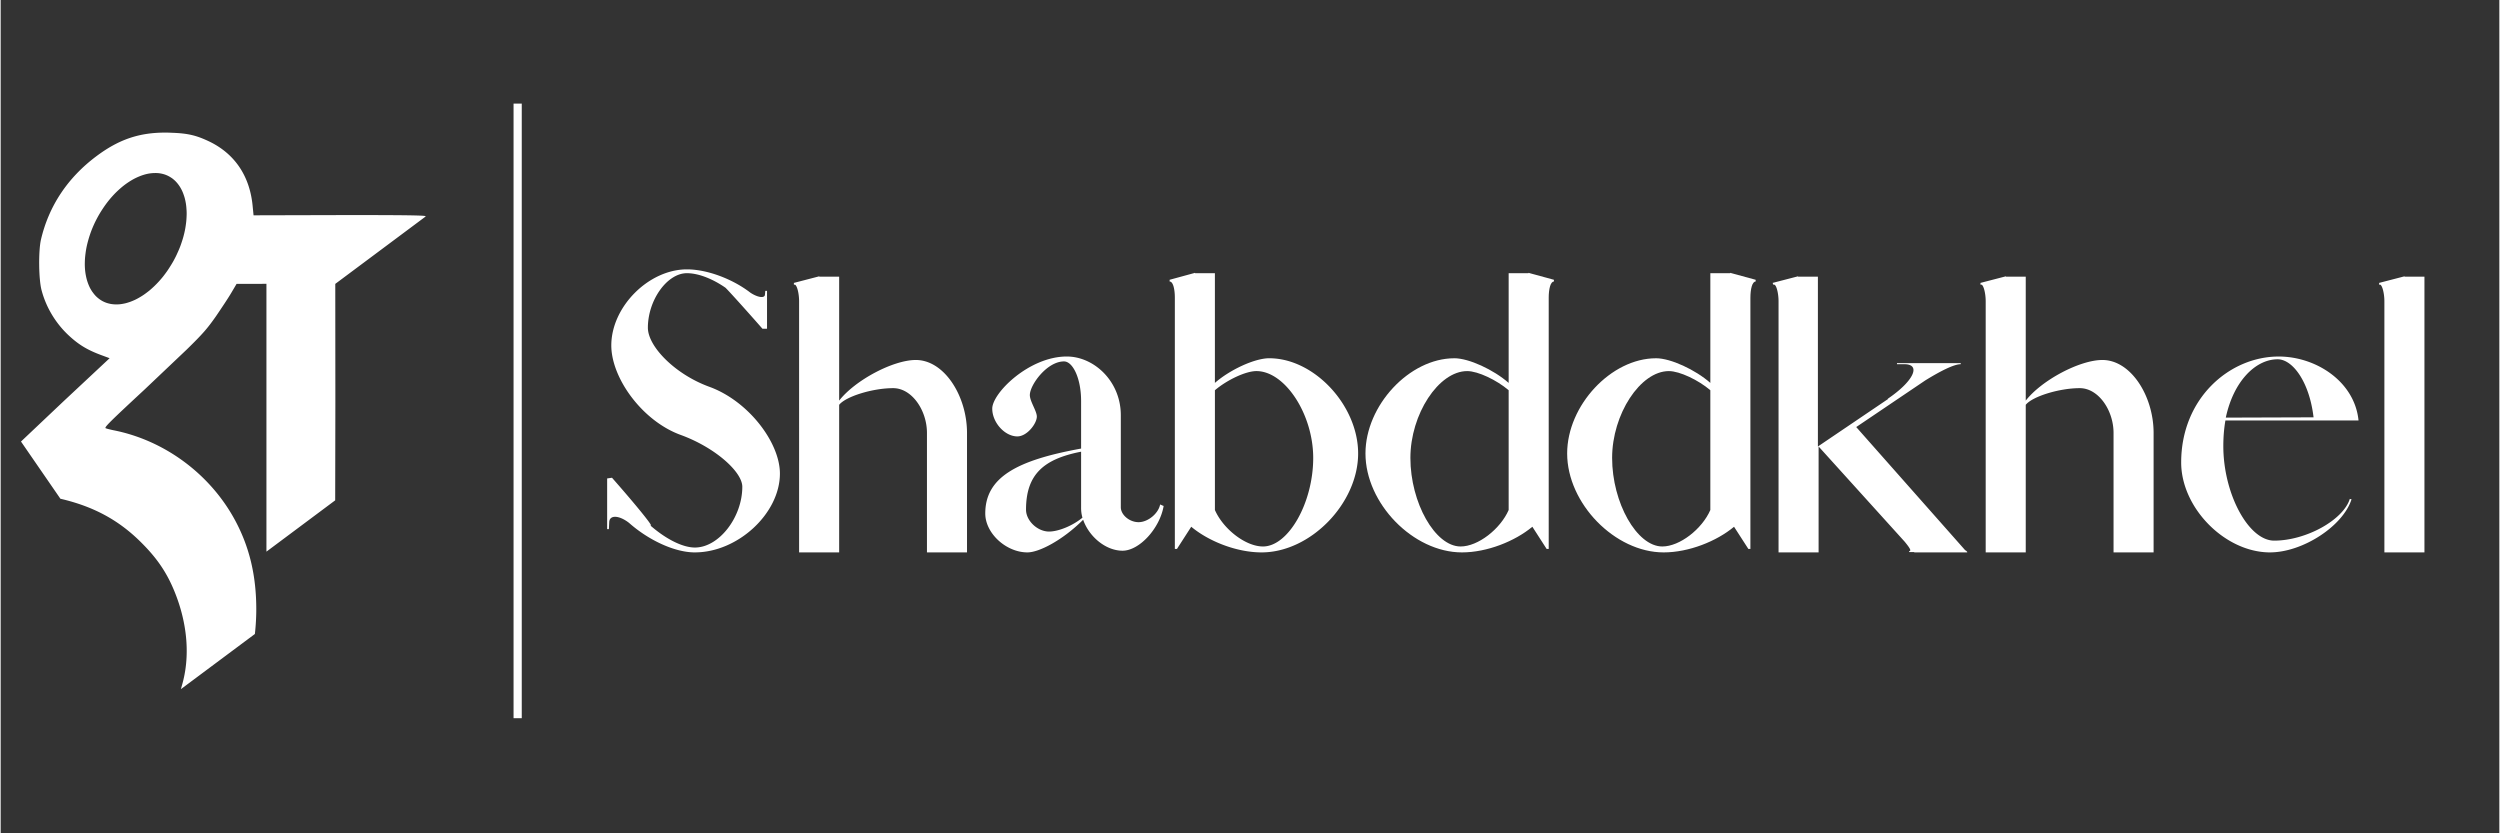
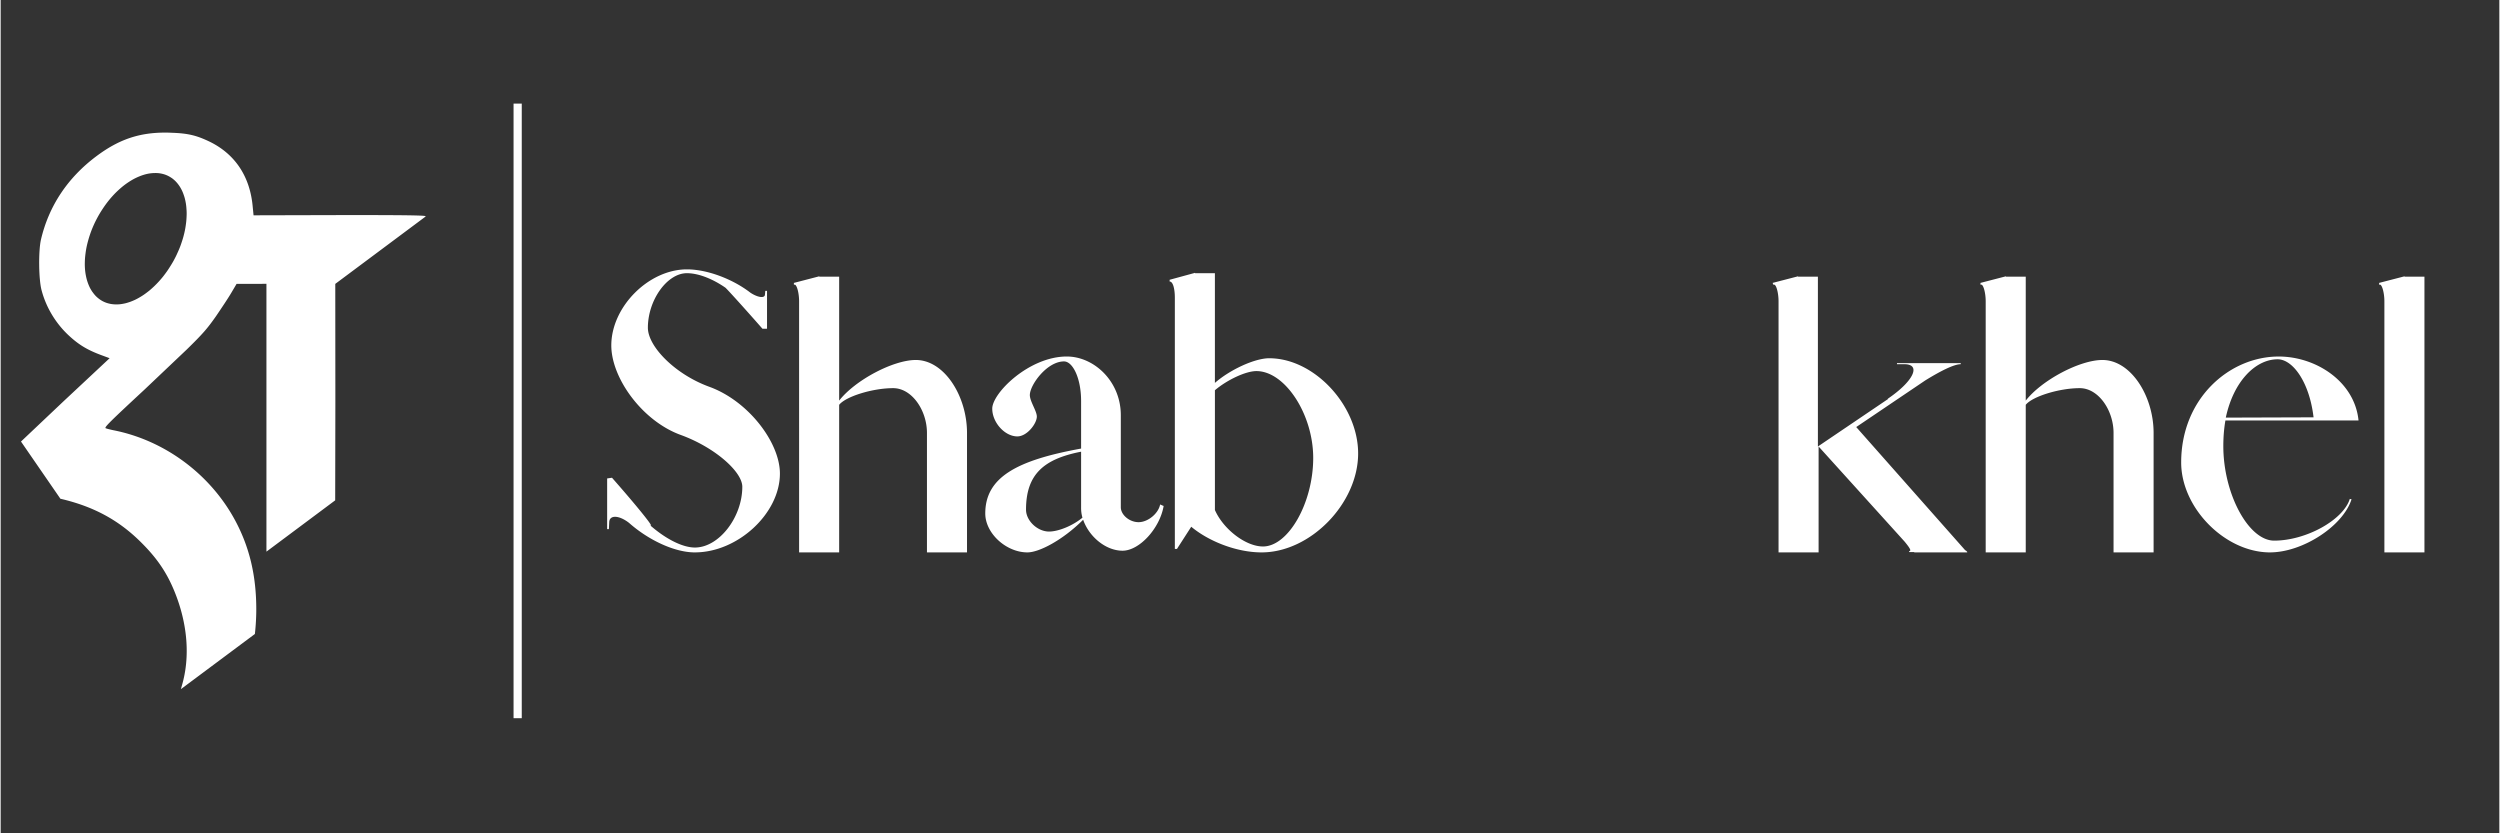
<svg xmlns="http://www.w3.org/2000/svg" width="300" viewBox="0 0 224.88 75" height="100" preserveAspectRatio="xMidYMid meet" fill="#fff">
  <rect x="0" y="0" width="224.88" height="75" fill="#333333" stroke="none" />
  <path d="M46.16 9.324h.738v55.313h-.738zm-31.265 2.61c-2.43-.016-4.27.621-6.285 2.129-2.598 1.945-4.281 4.496-4.984 7.504-.234 1.027-.207 3.594.059 4.566.398 1.5 1.227 2.891 2.34 3.961.965.918 1.766 1.406 3.117 1.898l.664.246-4.137 3.867-3.84 3.633 3.547 5.148c2.953.688 5.199 1.891 7.199 3.863 1.465 1.441 2.355 2.742 3.059 4.457 1.203 2.934 1.434 5.949.668 8.52l-.082.297 6.66-4.965c.082-.742.125-1.5.125-2.223 0-3-.598-5.551-1.875-7.949-2.234-4.195-6.379-7.273-11.016-8.172-.301-.066-.602-.141-.664-.176-.137-.074.336-.543 3.488-3.469l3.809-3.613c1.457-1.426 1.84-1.871 2.613-2.969.492-.719 1.121-1.664 1.387-2.117l.484-.82h1.348l1.34-.008v24.105l6.188-4.617.016-8.836-.008-10.645 8.145-6.074c-.02-.008-.031-.02-.047-.027-.137-.07-2.324-.098-7.828-.09l-7.625.02-.074-.75c-.234-2.742-1.594-4.773-3.906-5.891-1.168-.555-1.922-.738-3.391-.789a20.7 20.7 0 0 0-.492-.016zm-.992 3.637c.445 0 .855.094 1.223.289a3.01 3.01 0 0 1 .332.207 3.01 3.01 0 0 1 .293.258c.094.098.18.199.262.313a3.12 3.12 0 0 1 .223.352 3.35 3.35 0 0 1 .184.398c.051.136.105.289.145.438.043.156.074.313.102.473a5.18 5.18 0 0 1 .055.508 4.7 4.7 0 0 1 .016.527 9.01 9.01 0 0 1-.031.551 9.79 9.79 0 0 1-.074.566 7.48 7.48 0 0 1-.117.574c-.047.195-.098.387-.16.578s-.125.391-.199.582a7.85 7.85 0 0 1-.242.57 7.47 7.47 0 0 1-.273.563c-.094.184-.199.363-.309.539s-.219.352-.336.52-.242.336-.367.496a8.69 8.69 0 0 1-.391.457 9.1 9.1 0 0 1-.41.422 9.65 9.65 0 0 1-.426.383c-.145.117-.293.23-.441.336a5.37 5.37 0 0 1-.445.285 4.94 4.94 0 0 1-.445.238c-.152.066-.301.133-.453.184s-.297.098-.441.129-.289.059-.434.074a3.09 3.09 0 0 1-.422.016 3.53 3.53 0 0 1-.402-.039c-.129-.027-.258-.055-.383-.098a2.56 2.56 0 0 1-.355-.152c-.113-.062-.223-.129-.324-.207a2.65 2.65 0 0 1-.297-.258 2.91 2.91 0 0 1-.258-.312c-.086-.109-.156-.227-.227-.352s-.129-.262-.184-.398a4.66 4.66 0 0 1-.145-.437 6.61 6.61 0 0 1-.102-.473 4.95 4.95 0 0 1-.059-.508 5.77 5.77 0 0 1-.012-.527c.004-.179.012-.363.031-.551a10.26 10.26 0 0 1 .074-.566 7.48 7.48 0 0 1 .117-.574 11.31 11.31 0 0 1 .16-.578 11.11 11.11 0 0 1 .199-.582 10.34 10.34 0 0 1 .238-.57 9.39 9.39 0 0 1 .277-.562 9.79 9.79 0 0 1 .508-.852 9.31 9.31 0 0 1 .578-.793 9.4 9.4 0 0 1 .641-.707c.223-.215.449-.418.684-.602a7.16 7.16 0 0 1 .711-.484 5.29 5.29 0 0 1 .719-.352 4.3 4.3 0 0 1 .707-.219 3.54 3.54 0 0 1 .688-.07zM62.48 49.715c3.859 0 7.652-3.5 7.652-7.094 0-2.781-2.82-6.531-6.367-7.816-3.07-1.121-5.516-3.621-5.516-5.312 0-2.469 1.723-4.906 3.512-4.906 1.066 0 2.352.531 3.477 1.313.348.344 1.758 1.906 3.105 3.438l.219.25h.41V26.18h-.156l-.031.344c-.031.344-.66.25-1.316-.187-1.535-1.187-3.824-2.094-5.707-2.094-3.449 0-6.805 3.375-6.805 6.844 0 2.941 2.789 6.813 6.27 8.066 3.074 1.125 5.52 3.313 5.52 4.656 0 2.75-2.102 5.469-4.266 5.469-1.191 0-2.789-.875-4.168-2.125.813.719-.691-1.187-3.074-3.906l-.219-.25-.437.063v4.563h.156l.031-.625c.027-.687.906-.625 1.785.063 1.727 1.531 4.078 2.656 5.926 2.656zm9.379 0h3.605V36.434c.594-.75 3.012-1.5 4.859-1.5 1.691 0 3.043 2 3.043 4.031v10.75h3.605v-10.75c0-3.316-2.039-6.566-4.609-6.566-2.039 0-5.457 1.813-6.898 3.656V24.898h-1.789v-.031l-2.285.594v.156h.09c.191.063.379.781.379 1.5zm32.778-4.188l-.285-.125c-.156.813-1.094 1.594-1.941 1.594-.816 0-1.598-.656-1.598-1.344v-8.281c0-3.066-2.418-5.285-4.863-5.285-3.387 0-6.707 3.285-6.707 4.691 0 1.25 1.129 2.5 2.258 2.5.875 0 1.754-1.156 1.754-1.785 0-.496-.629-1.371-.629-1.937 0-.906 1.535-3.027 3.074-3.027.785 0 1.539 1.5 1.539 3.563v4.281c-5.867 1.063-8.625 2.625-8.625 5.844 0 1.781 1.879 3.5 3.793 3.5 1.07 0 3.199-1.125 5.016-2.937.535 1.531 2.039 2.785 3.547 2.785s3.355-2.004 3.699-4.035zM94.352 47.84c-1.035 0-2.07-.969-2.07-1.969 0-3.187 1.602-4.562 4.957-5.219v5a3.22 3.22 0 0 0 .121.938c-.91.75-2.191 1.25-3.008 1.25zm19.824-15.598c-1.316 0-3.543 1.035-4.895 2.219v-9.875h-1.785v-.031l-2.289.625v.156c.313 0 .469.688.469 1.469v22.598h.191l1.285-1.996c1.566 1.309 4.074 2.309 6.332 2.309 4.391 0 8.688-4.406 8.688-8.906 0-4.316-3.949-8.566-7.996-8.566zm-.566 16.941c-1.566 0-3.574-1.562-4.328-3.281V35.121c1.066-.91 2.762-1.723 3.734-1.723 2.57 0 5.113 3.879 5.113 7.816 0 4.031-2.23 7.969-4.52 7.969zm63.394.501c-.035-.031-.129-.156-.191-.156L167 38.434l6.207-4.191c1.41-.871 2.605-1.465 3.199-1.465v-.094h-5.738v.094h.66c1.566 0 .813 1.559-1.504 3.121h.059l-6.332 4.285V24.898h-1.785v-.031l-2.289.594.059.156h.098c.188.063.375.781.375 1.5v22.598h3.605v-9.531l7.746 8.566c.406.496.656.844.406.844v.09h.441l.027.031h4.77l-.035-.031zm1.648.031h3.605V36.434c.594-.75 3.012-1.5 4.859-1.5 1.691 0 3.043 2 3.043 4.031v10.75h3.605v-10.75c0-3.316-2.039-6.566-4.609-6.566-2.039 0-5.457 1.813-6.898 3.656V24.898h-1.785v-.031l-2.289.594v.156h.094c.188.063.375.781.375 1.5zm25.59 0c2.945 0 6.582-2.375 7.336-4.781l-.156-.031c-.598 1.906-3.953 3.754-6.805 3.754-2.316 0-4.578-4.223-4.578-8.504 0-.816.063-1.594.188-2.312h11.98c-.348-3.504-3.828-5.754-7.184-5.754-4.418 0-8.777 3.754-8.777 9.535 0 4.094 3.949 8.094 7.996 8.094zm-3.98-12.129c.688-3.25 2.664-5.25 4.668-5.25 1.352 0 2.855 2.035 3.23 5.223zm14.273 12.129h3.605V24.898h-1.789v-.031l-2.289.594v.156h.094c.188.063.379.781.379 1.5zm0 0" />
-   <path d="M130.828 32.242c1.316 0 3.543 1.035 4.891 2.219v-9.875h1.785v-.031l2.289.625v.156c-.312 0-.469.688-.469 1.469v22.598h-.187l-1.285-1.996c-1.57 1.309-4.078 2.309-6.336 2.309-4.391 0-8.684-4.406-8.684-8.906 0-4.316 3.949-8.566 7.996-8.566zm.563 16.941c1.57 0 3.574-1.562 4.328-3.281V35.121c-1.066-.91-2.758-1.723-3.73-1.723-2.574 0-5.113 3.879-5.113 7.816 0 4.031 2.227 7.969 4.516 7.969zm17.589-16.941c1.32 0 3.547 1.035 4.891 2.219v-9.875h1.789v-.031l2.289.625v.156c-.312 0-.473.688-.473 1.469v22.598h-.184l-1.289-1.996c-1.566 1.309-4.074 2.309-6.332 2.309-4.387 0-8.687-4.406-8.687-8.906 0-4.316 3.953-8.566 7.996-8.566zm.566 16.941c1.566 0 3.574-1.562 4.324-3.281V35.121c-1.062-.91-2.758-1.723-3.73-1.723-2.57 0-5.109 3.879-5.109 7.816 0 4.031 2.227 7.969 4.516 7.969zm0 0" />
</svg>